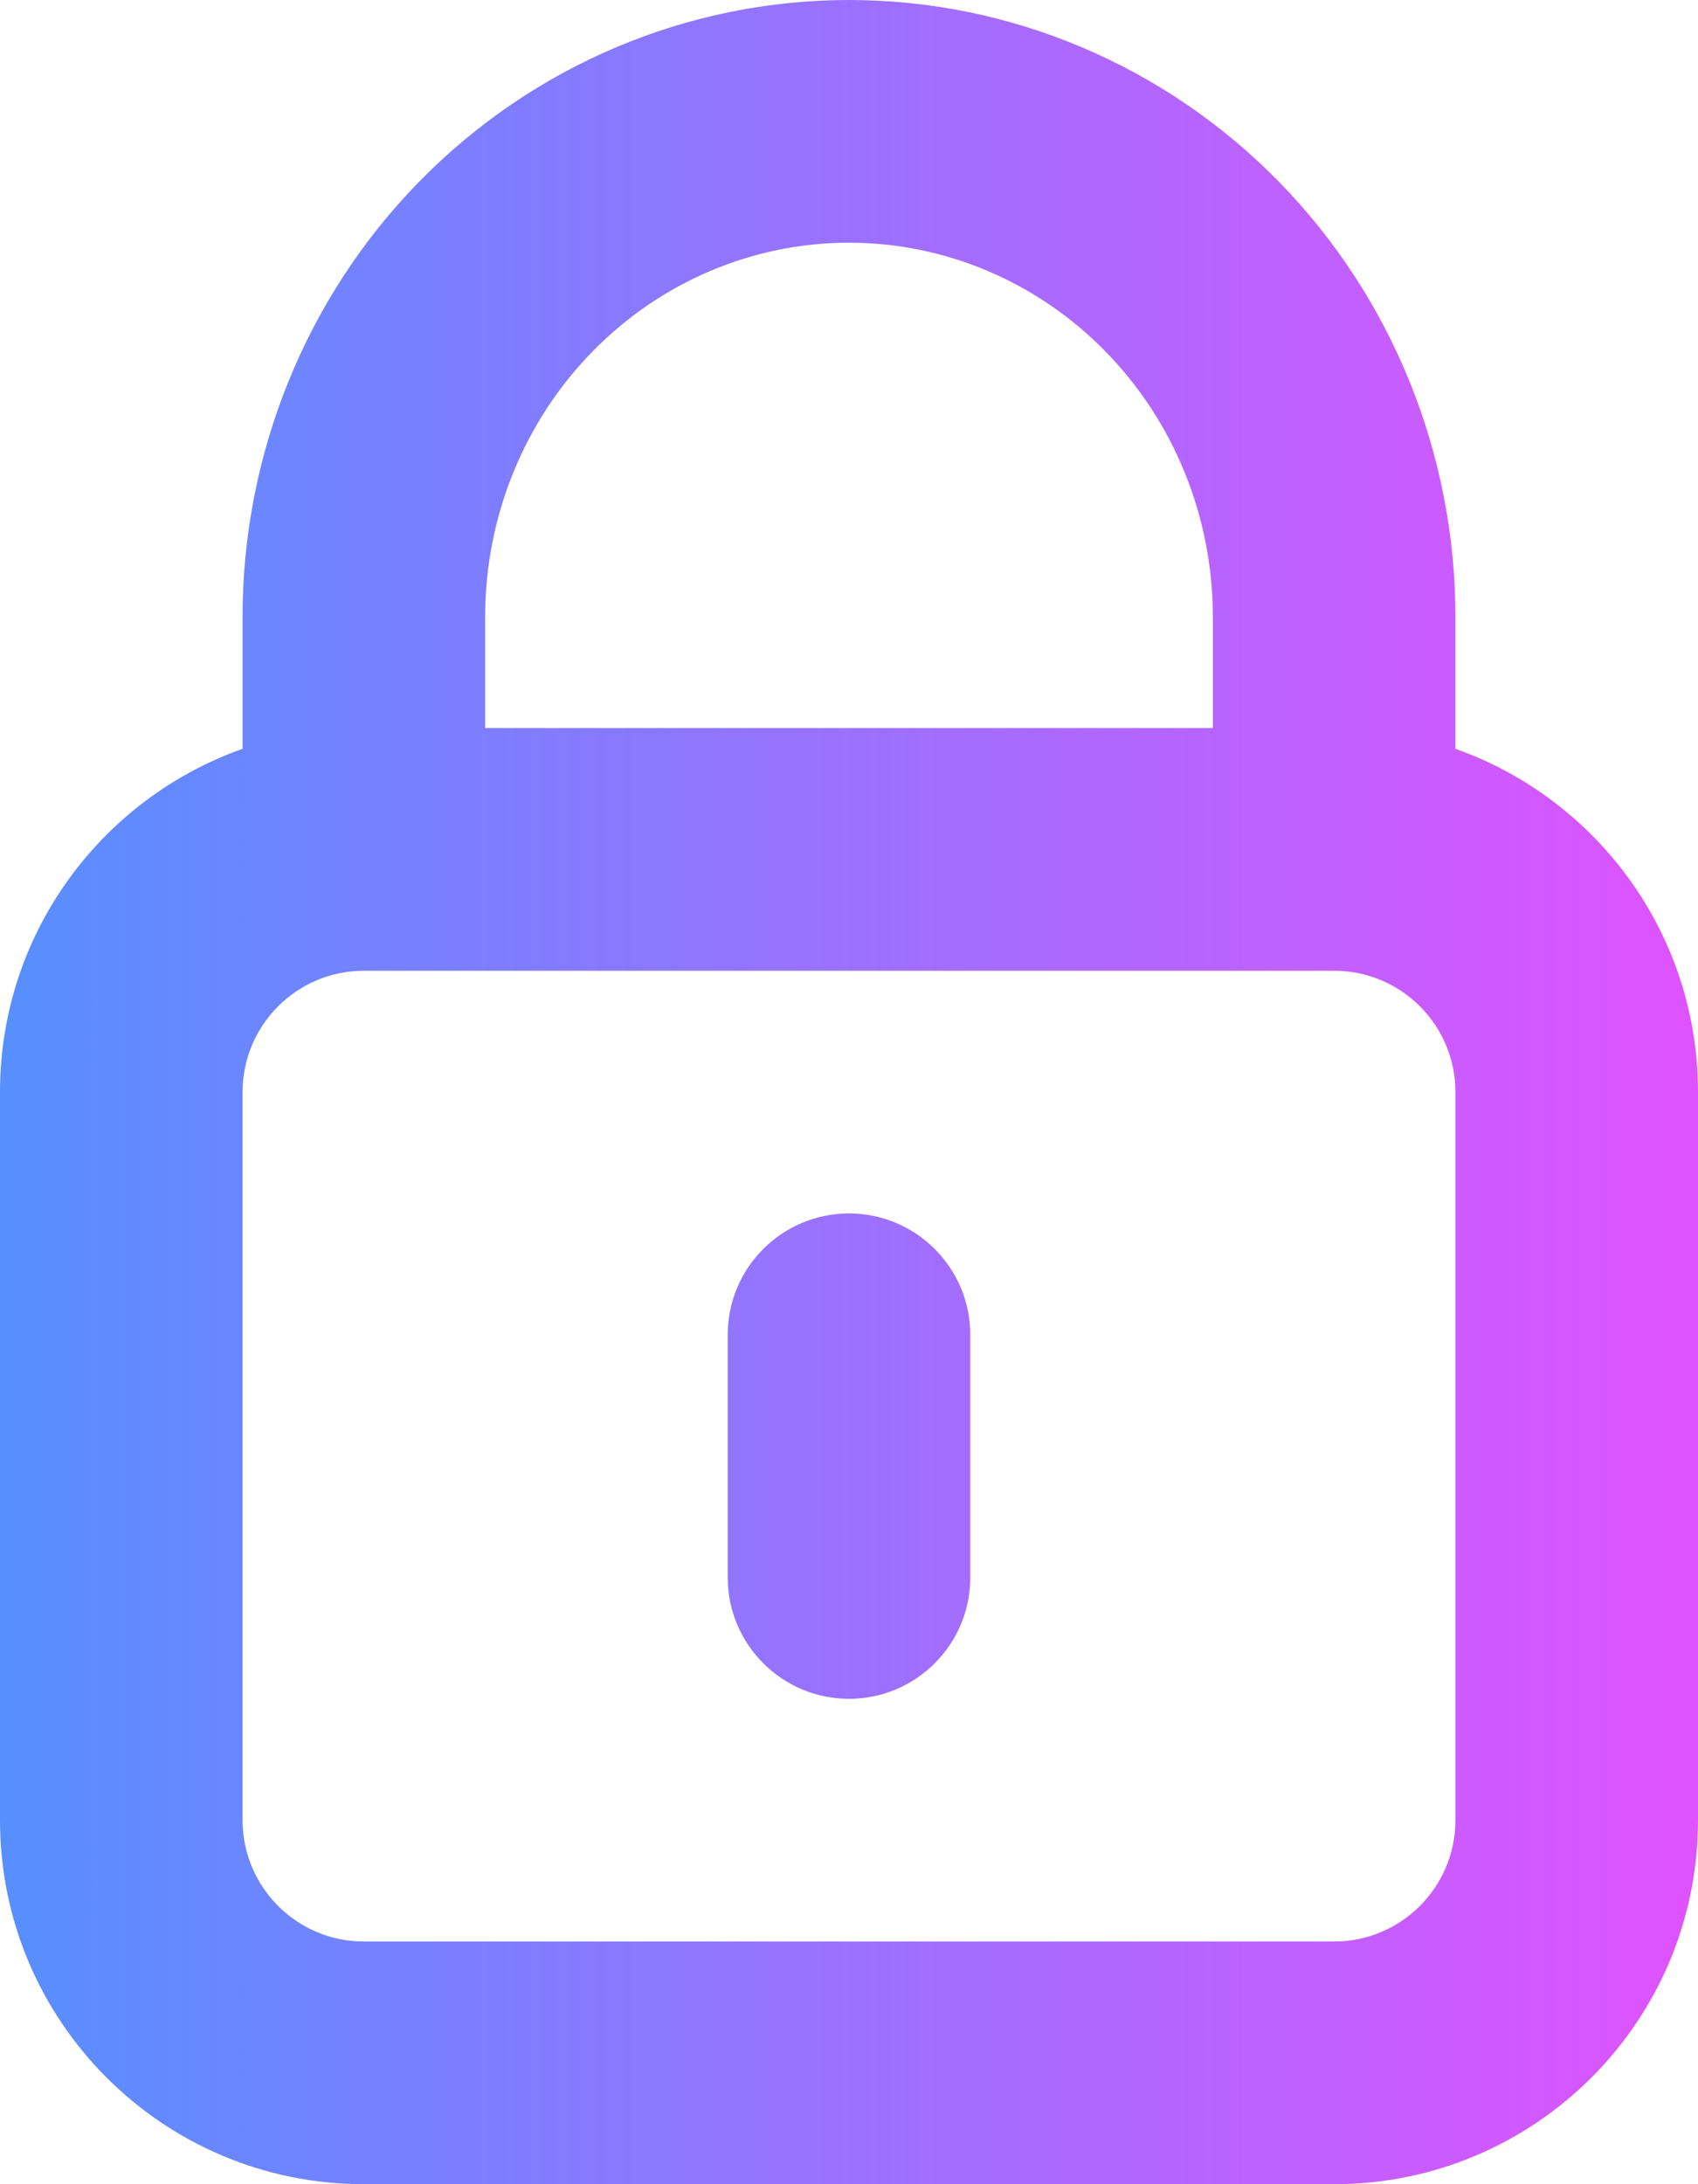
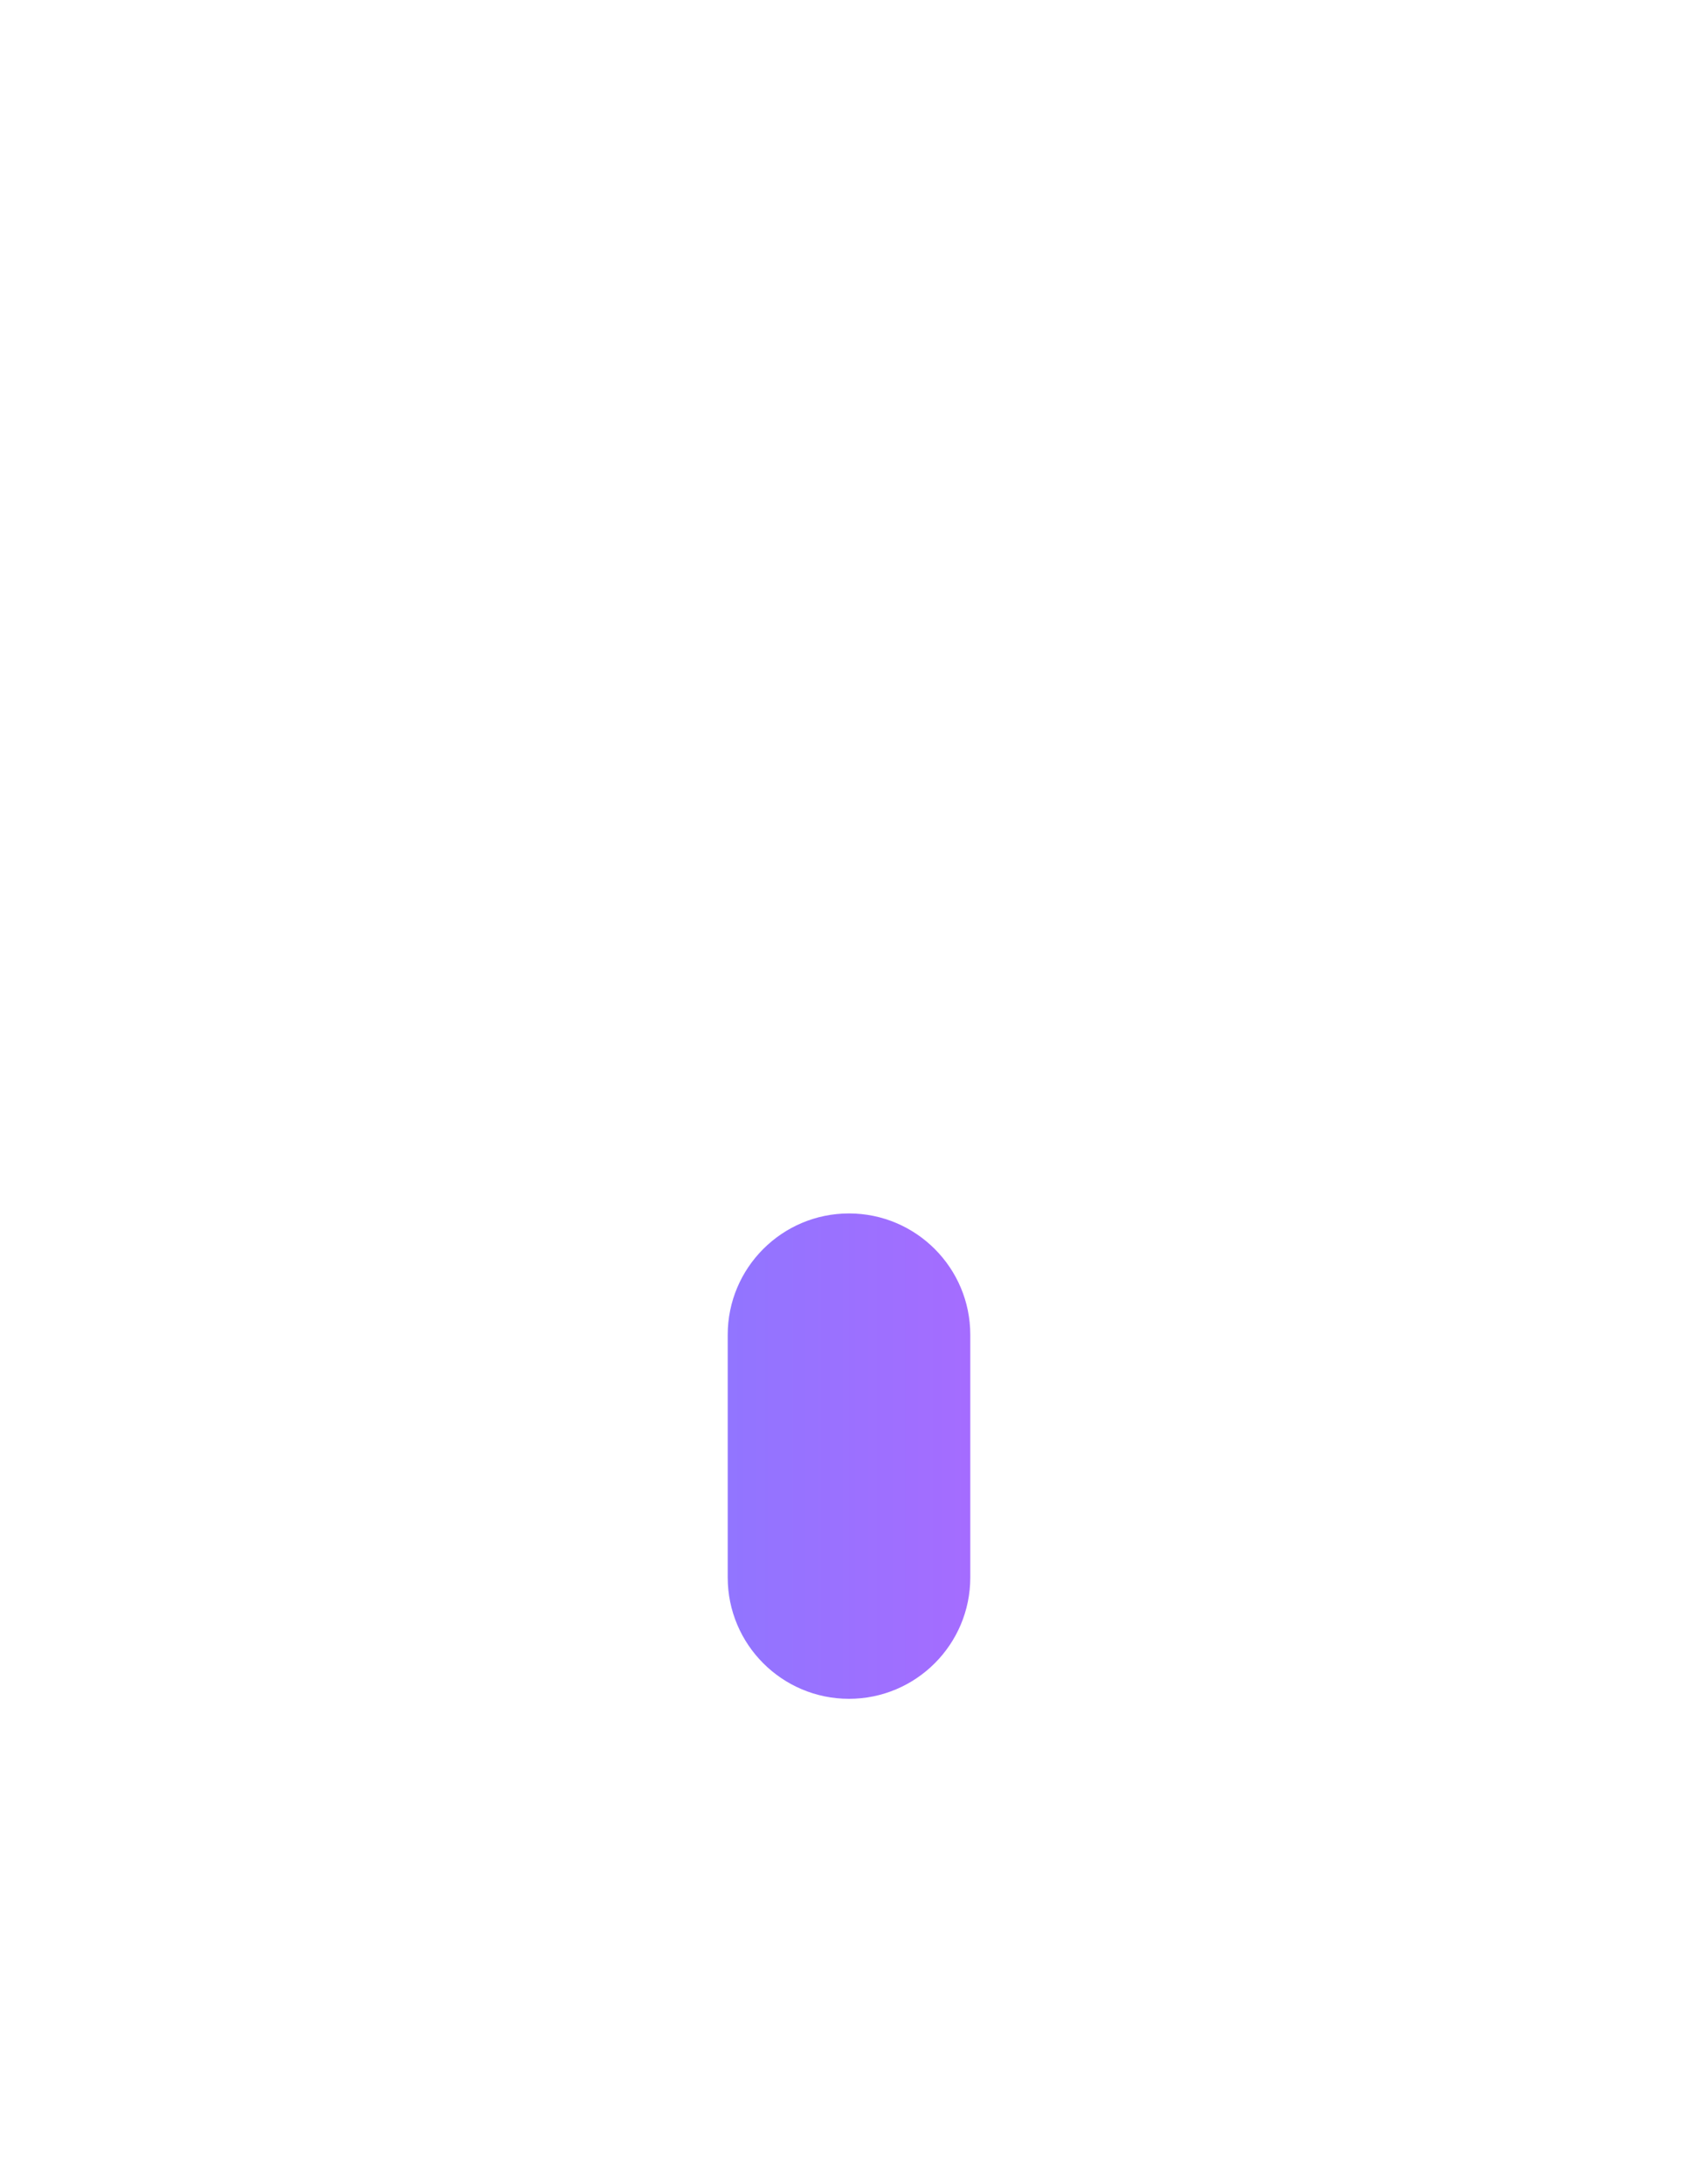
<svg xmlns="http://www.w3.org/2000/svg" width="14" height="18" viewBox="0 0 14 18" fill="none">
-   <path d="M7 10C7.552 10 8 10.448 8 11V13C8 13.552 7.552 14 7 14C6.448 14 6 13.552 6 13V11C6 10.448 6.448 10 7 10Z" fill="url(#paint0_linear_53463_3292)" />
-   <path fill-rule="evenodd" clip-rule="evenodd" d="M12 6.171V5.083C12 3.742 11.478 2.451 10.543 1.496C9.607 0.541 8.333 0 7 0C5.667 0 4.393 0.541 3.457 1.496C2.522 2.451 2 3.742 2 5.083V6.171C0.835 6.583 0 7.694 0 9V15C0 16.657 1.343 18 3 18H11C12.657 18 14 16.657 14 15V9C14 7.694 13.165 6.583 12 6.171ZM7 2C6.211 2 5.45 2.32 4.886 2.896C4.321 3.472 4 4.259 4 5.083V6H10V5.083C10 4.259 9.679 3.472 9.114 2.896C8.55 2.32 7.789 2 7 2ZM11 8H3C2.448 8 2 8.448 2 9V15C2 15.552 2.448 16 3 16H11C11.552 16 12 15.552 12 15V9C12 8.448 11.552 8 11 8Z" fill="url(#paint1_linear_53463_3292)" />
+   <path d="M7 10C7.552 10 8 10.448 8 11V13C8 13.552 7.552 14 7 14C6.448 14 6 13.552 6 13V11C6 10.448 6.448 10 7 10" fill="url(#paint0_linear_53463_3292)" />
  <defs>
    <linearGradient id="paint0_linear_53463_3292" x1="0" y1="9" x2="14" y2="9" gradientUnits="userSpaceOnUse">
      <stop stop-color="#578FFF" />
      <stop offset="1" stop-color="#DF52FF" />
    </linearGradient>
    <linearGradient id="paint1_linear_53463_3292" x1="0" y1="9" x2="14" y2="9" gradientUnits="userSpaceOnUse">
      <stop stop-color="#578FFF" />
      <stop offset="1" stop-color="#DF52FF" />
    </linearGradient>
  </defs>
</svg>